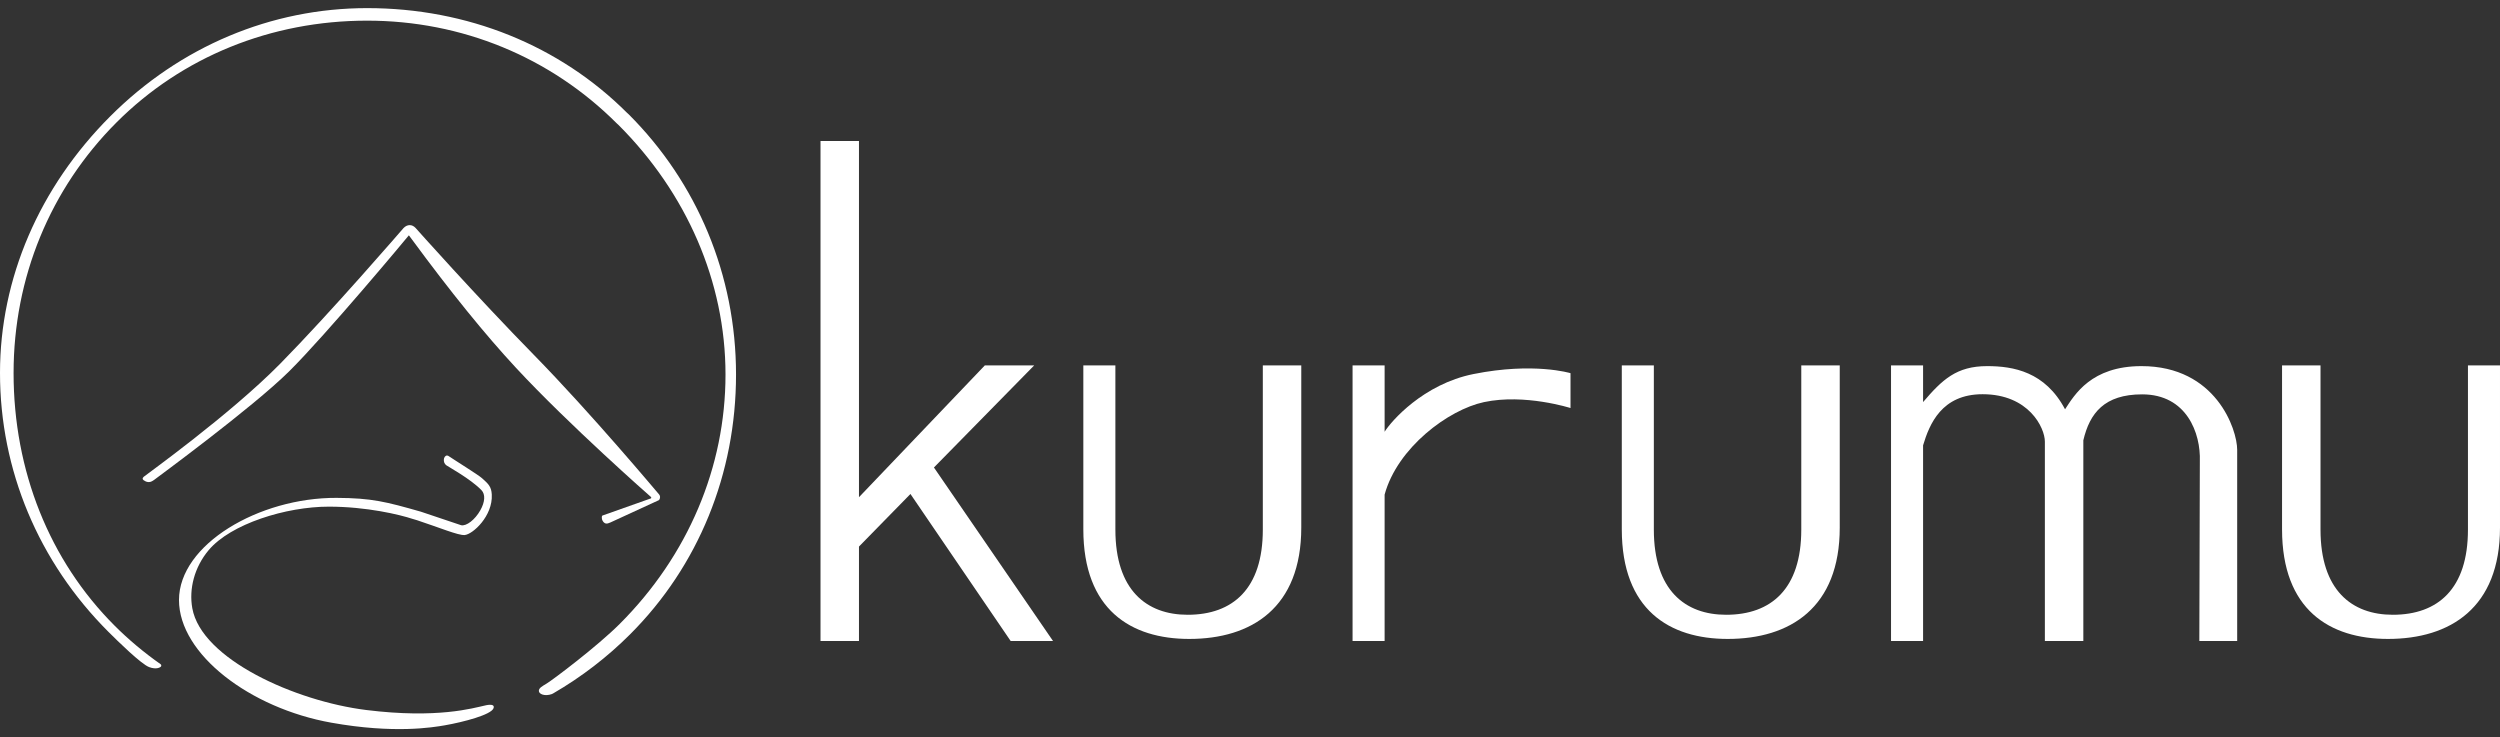
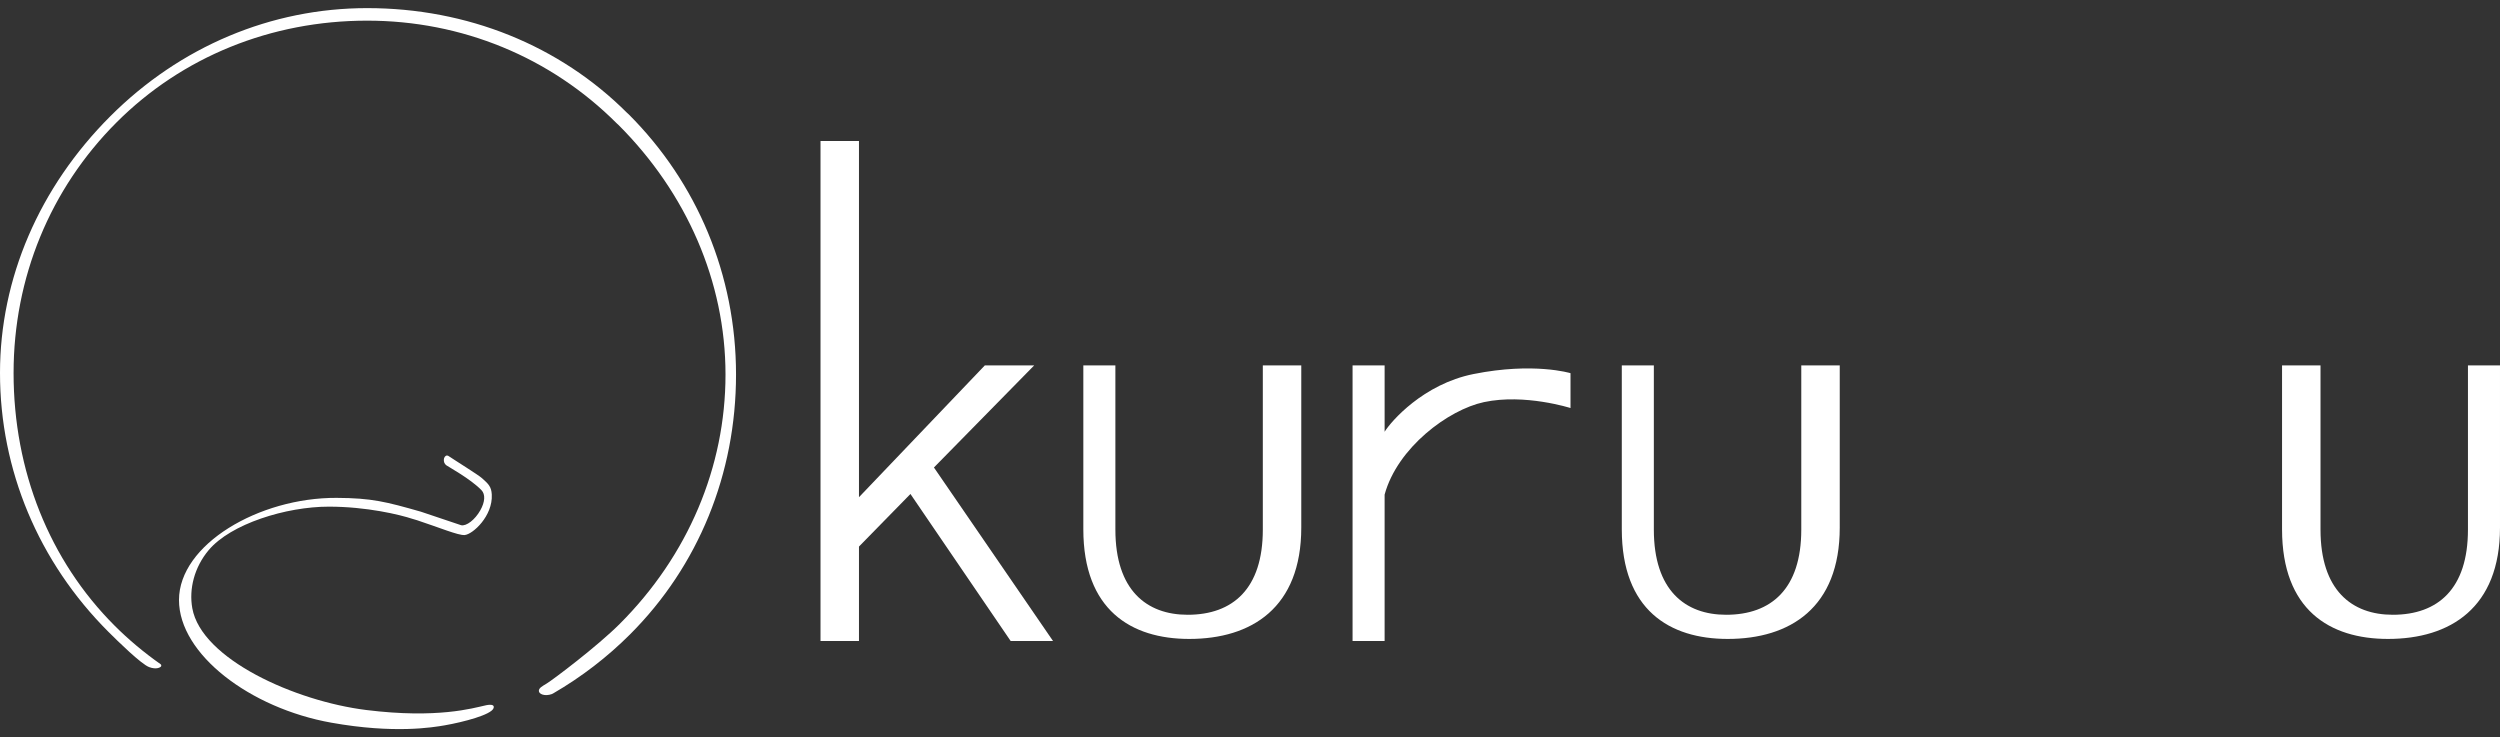
<svg xmlns="http://www.w3.org/2000/svg" version="1.1" id="レイヤー_1" x="0px" y="0px" width="390px" height="115px" viewBox="0 0 390 115" enable-background="new 0 0 390 115" xml:space="preserve">
  <rect x="0" y="0" width="390" height="115" fill="#333333" stroke="none" />
  <g>
    <polygon fill="#fff" points="161.335,57 153.636,57 134,77.564 134,22 128,22 128,100 134,100 134,85.264 142.029,77.061    157.666,100 164.275,100 145.694,72.928  " />
    <path fill="#fff" d="M229.869,58.35C222.036,59.918,217,65.732,216,67.354V57h-5v42.672V100h5V77.156   c2-7.328,9.947-13.241,15.495-14.426C237.861,61.371,245,63.654,245,63.654v-5.439C245,58.215,239.266,56.465,229.869,58.35z" />
    <path fill="#fff" d="M197,82.627c0,9.232-4.689,13.277-11.727,13.277c-6.392,0-11.273-3.825-11.273-13.277V57h-5v25.57   c0,12.568,7.438,17.104,16.521,17.104c9.725,0,17.479-4.865,17.479-17.375V57h-6V82.627z" />
    <path fill="#fff" d="M281,82.627c0,9.232-4.686,13.277-11.725,13.277c-6.396,0-11.275-3.825-11.275-13.277V57h-5v25.57   c0,12.568,7.436,17.104,16.52,17.104c9.726,0,17.48-4.865,17.48-17.375V57h-6V82.627z" />
    <path fill="#fff" d="M385,57v25.627c0,9.232-4.686,13.277-11.723,13.277c-6.396,0-11.277-3.825-11.277-13.277V57h-6v25.57   c0,12.568,7.436,17.104,16.521,17.104c9.723,0,17.479-4.865,17.479-17.375V57H385z" />
-     <path fill="#fff" d="M334.072,57.115c-7.846,0-10.441,4.47-11.924,6.735c-3.104-5.87-8.08-6.735-12.15-6.735   c-4.783,0-6.998,2.096-9.998,5.61V57h-5v42.672V100h5V69.473c1-3.328,2.9-7.975,9.285-7.975c7.219,0,9.715,5.245,9.715,7.406V100h6   V68.688c1-4.252,3.291-7.168,9.176-7.168c6.961,0,9.157,6.074,8.999,10.457L343.096,100H349V72.175v-2.003   C349,66.977,345.689,57.115,334.072,57.115z" />
    <path fill="#fff" d="M75.64,110.063c-1.812,0.389-7.372,2.08-18.486,0.701C45.995,109.38,31.419,102.793,30,94.891   c-0.548-3.039,0.332-6.414,2.541-9.056c3.447-4.119,12.105-6.798,18.747-6.798c5.909,0,11.066,1.247,13.09,1.915l0.681,0.202   c3.486,1.148,6.414,2.379,7.412,2.313c1.289-0.096,4.429-2.99,4.246-6.322c-0.067-1.207-0.49-1.629-1.529-2.551   c-0.318-0.285-1.353-0.957-2.446-1.666c-1.054-0.687-2.327-1.482-2.594-1.673s-0.271-0.18-0.409-0.192   c-0.261-0.021-0.51,0.317-0.502,0.683c0.007,0.304,0.075,0.604,0.387,0.836c0.311,0.231,3.788,2.125,5.486,3.885   c0.626,0.65,0.562,1.827-0.185,3.146c-0.822,1.463-2.164,2.5-2.988,2.32l-6.282-2.111c-5.418-1.545-7.65-2.129-13.147-2.155   c-12.104-0.056-24.585,7.271-24.585,15.94c0,8.439,11.072,16.869,23.776,19.133c9.81,1.75,15.813,0.732,17.667,0.412   c2.939-0.51,7.258-1.649,7.624-2.668C77.303,109.613,75.64,110.063,75.64,110.063z" />
-     <path fill="#fff" d="M101.551,77.529c0.06,0.059,0.06,0.16,0.007,0.214l-7.575,2.681c-0.169,0.09-0.074,0.557-0.074,0.557   s0.069,0.391,0.425,0.615c0.349,0.225,0.801-0.091,0.889-0.091l7.567-3.483c0.241-0.254,0.241-0.67-0.002-0.924   c-0.12-0.127-10.526-12.576-19.514-21.745c-8.977-9.161-18.357-19.696-18.456-19.808c-0.268-0.279-0.579-0.426-0.903-0.426   c-0.34,0-0.68,0.16-0.969,0.462c-0.112,0.135-11.382,13.186-19.244,21.167C35.839,64.73,22.647,74.16,22.431,74.371   c-0.219,0.209-0.186,0.33-0.151,0.4c0.027,0.067,0.132,0.179,0.417,0.315c0.283,0.138,0.541,0.115,0.541,0.115   c0.28,0,0.516-0.136,0.826-0.353C24.21,74.721,39.328,63.65,45.105,57.93c5.781-5.727,18.541-21.032,18.672-21.215   c0,0,0.012,0.006,0.038,0.035c0.035,0.041,0.199,0.266,0.477,0.64c5.959,8.106,11.417,14.836,16.217,20.006   C88.743,66.271,101.441,77.441,101.551,77.529z" />
    <path fill="#fff" d="M97.839,17.621C87.294,7.075,72.887,1.266,57.275,1.266c-14.964,0-29.188,5.99-40.06,16.862   C6.112,29.23,0,43.458,0,58.188c0,15.129,6.003,29.467,16.905,40.369c1.501,1.502,5.13,5.049,6.356,5.508   c1.19,0.447,1.753,0.004,1.811-0.047c0.059-0.051,0.093-0.127,0.088-0.207c-0.003-0.08-0.043-0.15-0.108-0.197   c-2.568-1.801-4.987-3.824-7.183-6.022C7.711,87.434,2.118,73.439,2.118,58.188c0-14.854,5.705-28.734,16.062-39.092   C28.413,8.857,42.298,3.221,57.275,3.221c14.776,0,28.606,5.692,38.938,16.024l0.267,0.242   c10.61,10.607,16.699,24.439,16.699,38.943c0,14.442-5.859,28.258-16.498,38.896c-3.472,3.474-10.391,8.695-11.418,9.316   c-0.704,0.422-1.165,0.672-1.201,1.102c-0.044,0.521,0.907,0.938,2.039,0.527l0.239-0.125c4.372-2.539,8.398-5.633,11.963-9.199   c10.653-10.65,16.518-25.04,16.518-40.52c0-15.541-6.096-29.947-16.718-40.567L97.839,17.621z" />
  </g>
</svg>